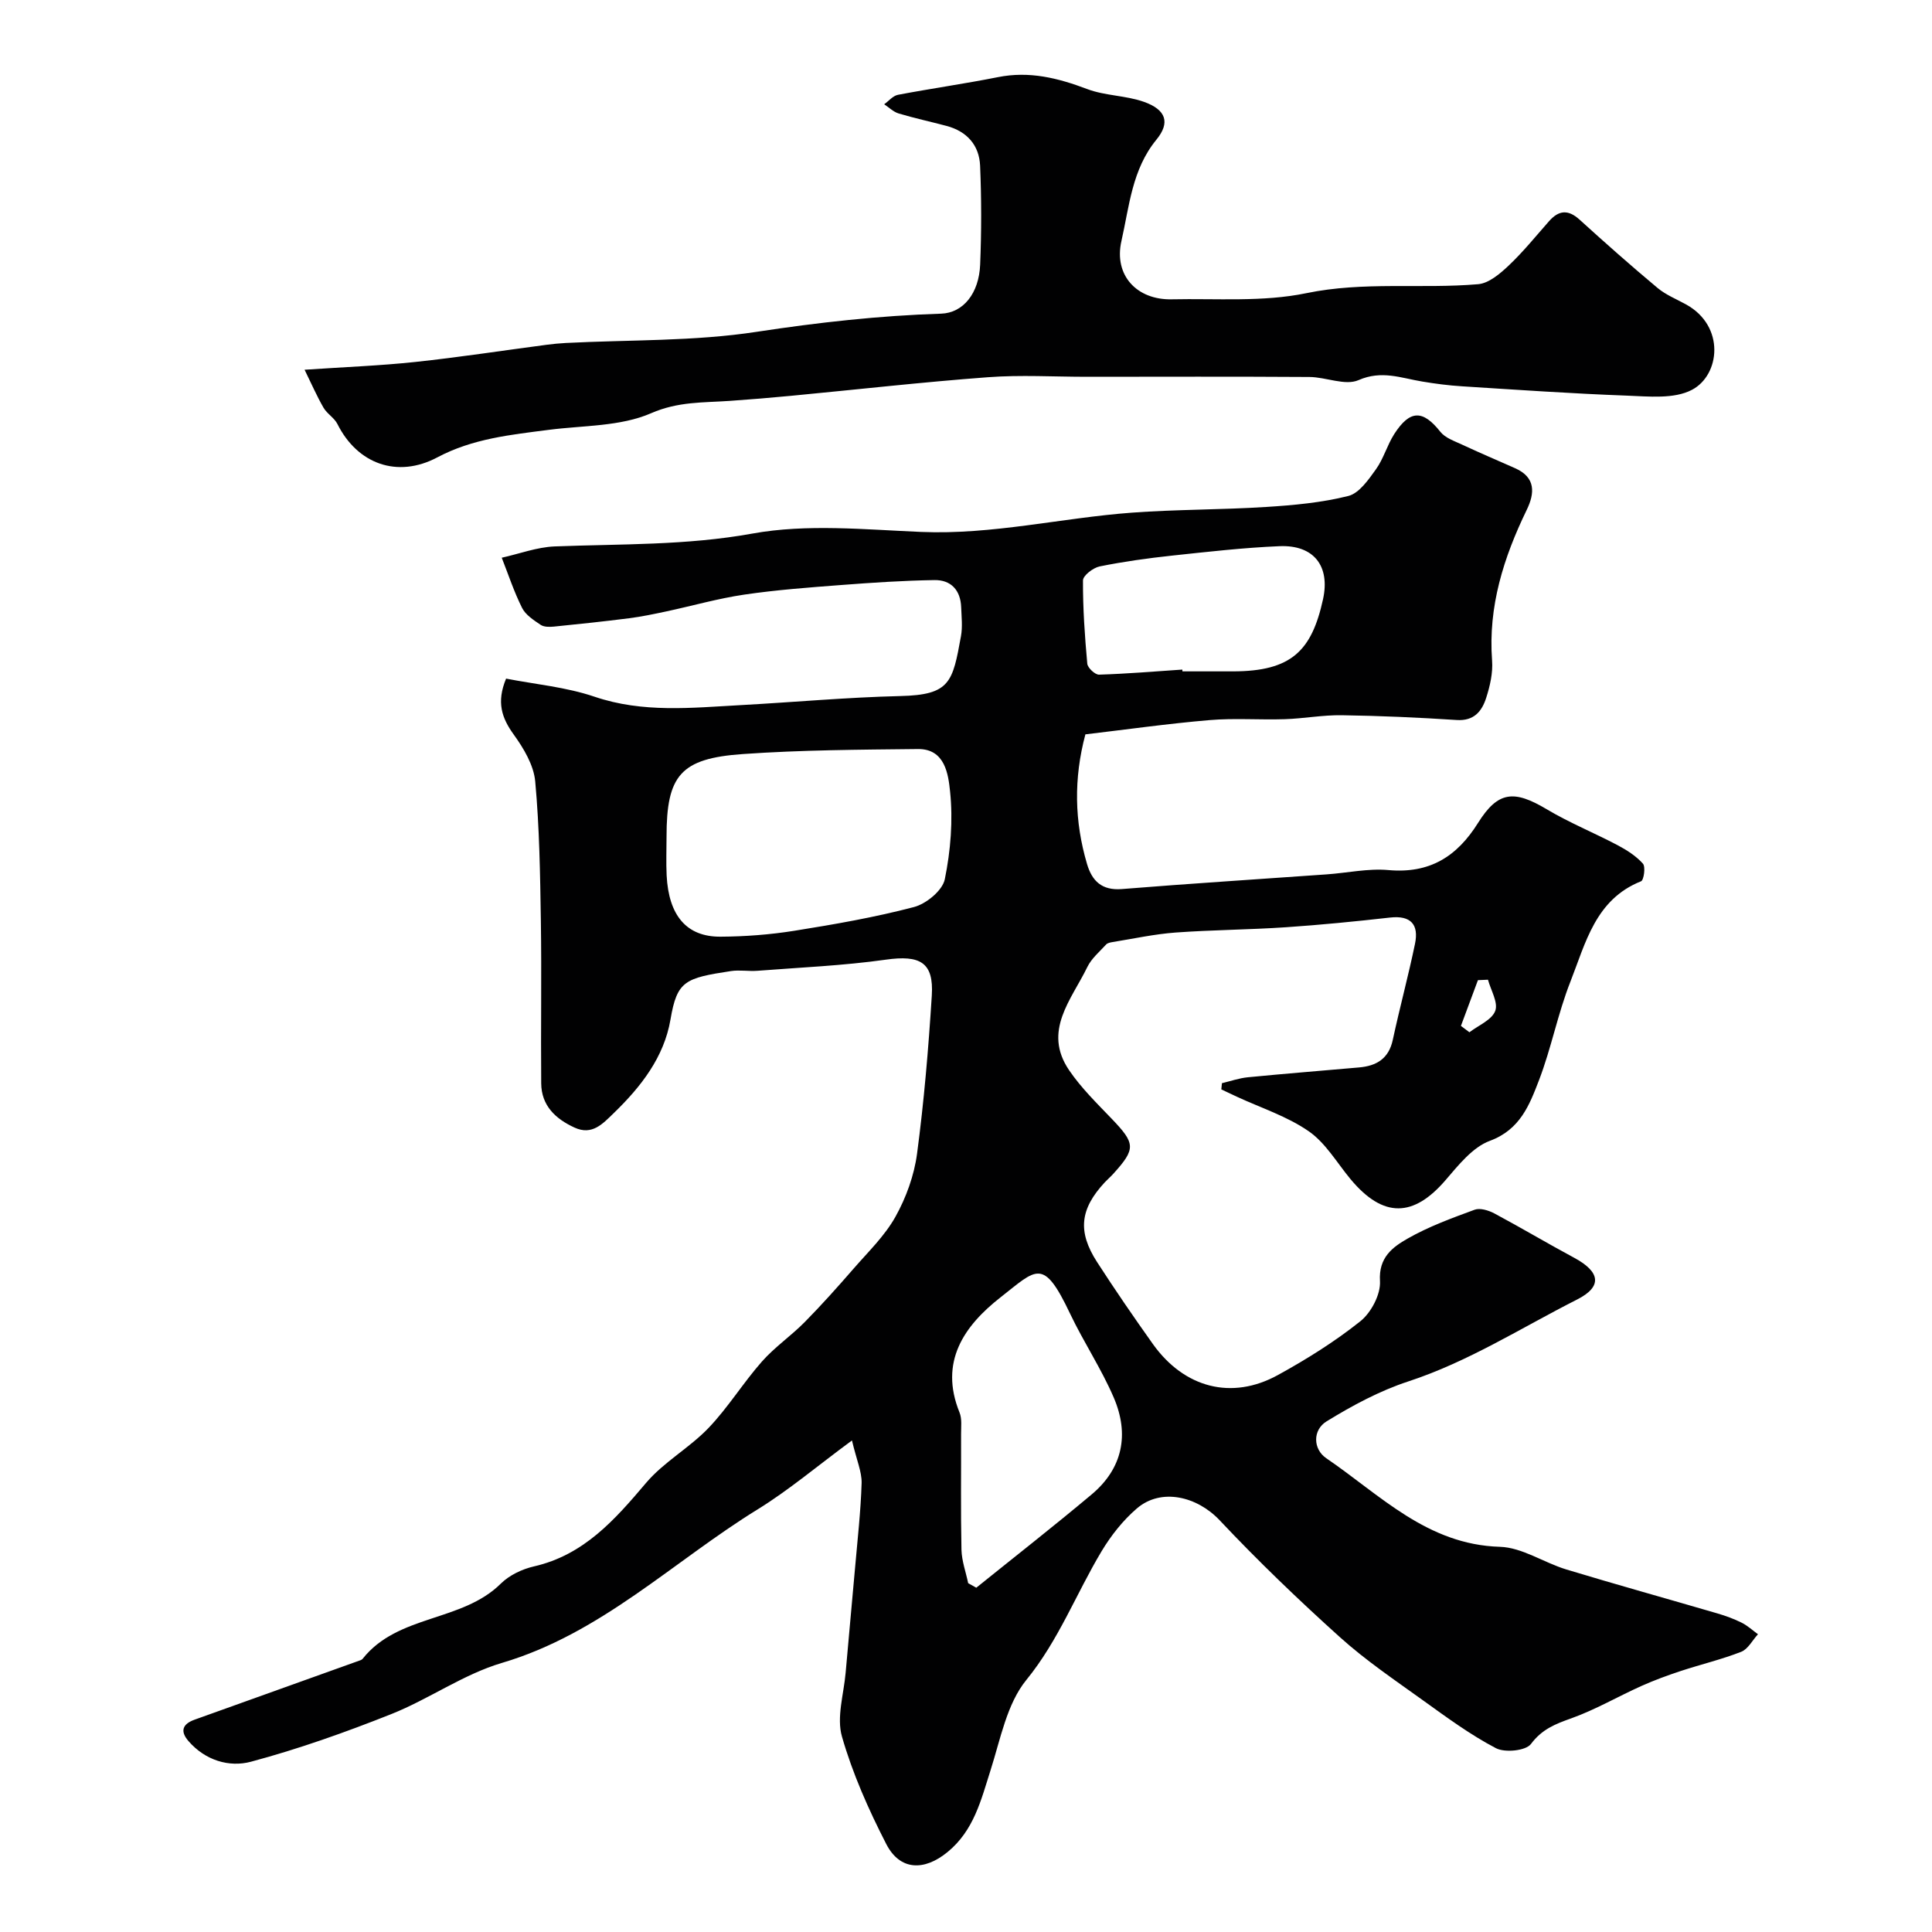
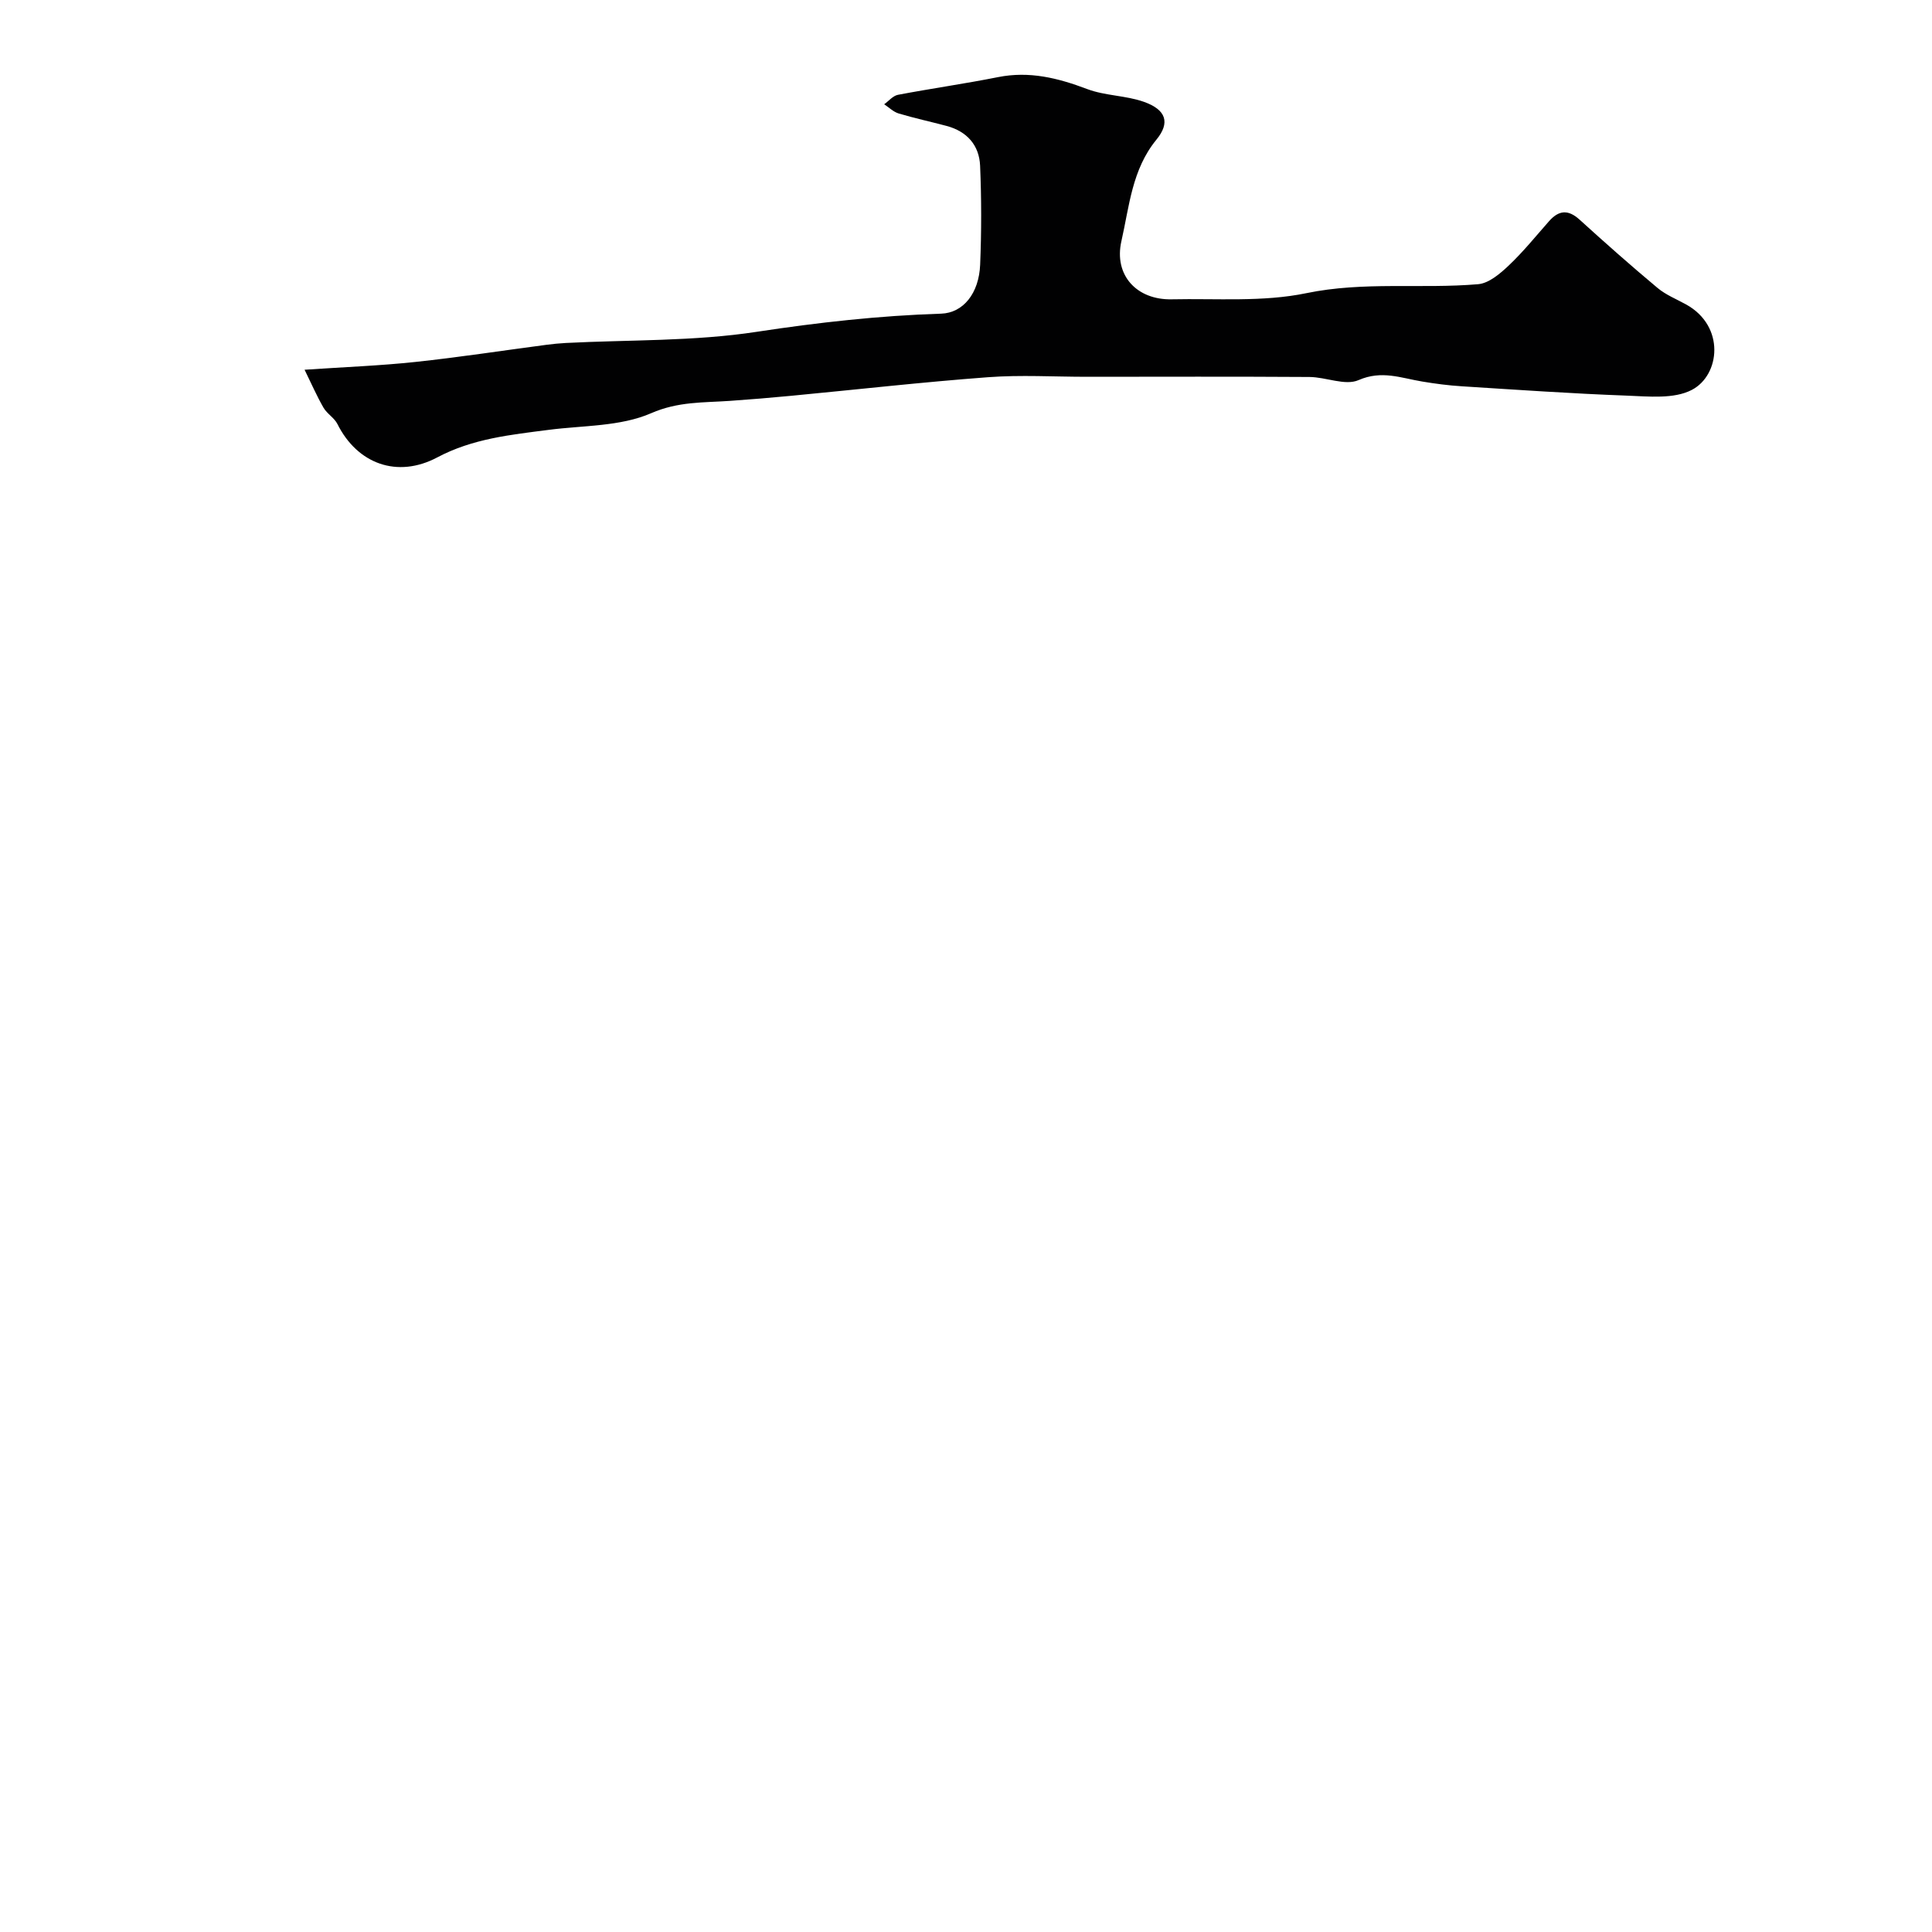
<svg xmlns="http://www.w3.org/2000/svg" enable-background="new 0 0 400 400" viewBox="0 0 400 400">
  <g fill="#010102">
-     <path d="m176.39 298.23c-7.22 5.32-13.05 10.27-19.48 14.24-17.52 10.79-32.45 25.74-52.97 31.81-7.99 2.36-15.12 7.5-22.94 10.61-9.49 3.77-19.17 7.21-29.02 9.85-4.53 1.22-9.5-.27-12.96-4.27-1.78-2.05-1.24-3.53 1.27-4.43 11.46-4.1 22.92-8.21 34.37-12.32.15-.05.31-.15.41-.27 7.31-9.25 20.55-7.58 28.62-15.58 1.76-1.74 4.4-3 6.85-3.56 10.36-2.37 16.75-9.65 23.22-17.29 3.67-4.33 8.97-7.24 12.93-11.37 4.05-4.24 7.17-9.35 11.06-13.76 2.65-3 6.05-5.32 8.87-8.18 3.52-3.57 6.86-7.32 10.15-11.1 3.01-3.46 6.42-6.75 8.62-10.69 2.21-3.96 3.87-8.54 4.47-13.02 1.45-10.88 2.37-21.84 3.06-32.8.43-6.89-2.45-8.41-9.53-7.41-8.79 1.24-17.7 1.61-26.56 2.3-1.82.14-3.7-.21-5.49.06-9.51 1.45-11.16 2.01-12.52 10.01-1.33 7.84-6.14 13.97-11.76 19.41-2.27 2.19-4.46 4.67-8.12 2.98-3.94-1.81-6.85-4.55-6.89-9.16-.1-11.21.1-22.43-.07-33.64-.15-9.63-.29-19.29-1.17-28.88-.31-3.36-2.39-6.84-4.45-9.69-2.48-3.44-3.61-6.69-1.58-11.58 5.99 1.17 12.4 1.74 18.32 3.75 10.02 3.4 20.09 2.29 30.2 1.74 11.03-.6 22.05-1.62 33.09-1.88 10.35-.24 10.84-2.86 12.57-12.41.35-1.94.11-3.99.04-5.99-.13-3.53-2.12-5.67-5.54-5.61-6.44.1-12.87.53-19.29 1.02-6.71.51-13.44 1.01-20.09 1.99-5.43.8-10.76 2.33-16.14 3.48-2.54.54-5.1 1.08-7.68 1.41-5.18.66-10.37 1.21-15.57 1.73-.91.09-2.06.1-2.75-.36-1.44-.97-3.12-2.05-3.85-3.51-1.67-3.33-2.84-6.91-4.21-10.39 3.65-.81 7.28-2.19 10.96-2.34 13.66-.53 27.23-.18 40.93-2.66 11.3-2.05 23.27-.83 34.92-.34 14.78.62 29.09-2.91 43.66-3.99 9.24-.68 18.54-.59 27.79-1.18 5.71-.36 11.49-.89 17-2.27 2.25-.56 4.18-3.36 5.73-5.52 1.58-2.2 2.32-5 3.79-7.3 3.27-5.08 5.94-5.03 9.56-.46.99 1.25 2.86 1.89 4.41 2.61 3.66 1.71 7.39 3.29 11.08 4.93 4.27 1.9 4.06 5.16 2.38 8.62-4.78 9.86-8.01 20.01-7.17 31.2.19 2.54-.43 5.25-1.22 7.71-.88 2.75-2.5 4.83-6.11 4.59-7.92-.52-15.86-.87-23.8-.99-3.92-.06-7.85.69-11.79.82-5.19.17-10.42-.25-15.58.19-8.62.73-17.2 1.95-25.7 2.95-2.45 9.15-2.27 18.03.34 26.85 1.04 3.52 3.08 5.51 7.21 5.18 14.12-1.14 28.26-2.03 42.4-3.04 4.27-.3 8.59-1.27 12.79-.89 8.5.76 14.16-2.75 18.55-9.76 4.14-6.61 7.46-6.86 14.21-2.84 4.71 2.81 9.84 4.89 14.69 7.45 1.91 1.01 3.83 2.24 5.24 3.82.58.65.19 3.42-.39 3.65-9.45 3.76-11.47 12.77-14.62 20.77-2.62 6.64-3.96 13.79-6.52 20.45-1.96 5.08-3.89 10.2-10.17 12.52-3.58 1.33-6.5 5.04-9.17 8.14-6.58 7.65-12.86 7.99-19.7-.25-2.8-3.38-5.14-7.47-8.63-9.88-4.47-3.1-9.88-4.83-14.88-7.15-1.07-.5-2.14-1-3.21-1.51.04-.43.08-.86.13-1.29 1.78-.42 3.54-1.04 5.34-1.22 7.68-.75 15.38-1.36 23.07-2.04 3.6-.32 6.12-1.81 6.96-5.7 1.43-6.65 3.22-13.23 4.6-19.89.82-3.95-.81-5.93-5.17-5.44-7.18.81-14.38 1.52-21.59 2.01-7.59.51-15.21.54-22.79 1.09-4.37.32-8.7 1.27-13.04 1.97-.48.08-1.07.19-1.36.51-1.37 1.5-3.03 2.89-3.89 4.66-3.27 6.75-9.3 13.24-3.77 21.37 2.48 3.65 5.72 6.82 8.8 10.03 4.94 5.15 5.05 6.21.34 11.42-.56.62-1.2 1.16-1.77 1.77-5.11 5.51-5.66 10.16-1.6 16.47 3.71 5.75 7.59 11.4 11.56 16.98 6.49 9.11 16.33 11.7 25.89 6.44 5.95-3.27 11.79-6.92 17.08-11.14 2.24-1.79 4.23-5.58 4.06-8.32-.31-4.9 2.63-7.03 5.71-8.79 4.36-2.49 9.16-4.24 13.89-5.98 1.12-.41 2.88.13 4.07.76 5.56 2.97 10.97 6.2 16.52 9.18 5.41 2.91 5.93 5.96.62 8.65-11.55 5.85-22.51 12.89-34.98 16.97-5.91 1.94-11.57 4.99-16.89 8.26-2.91 1.79-2.82 5.75-.06 7.63 11.16 7.6 20.87 17.9 35.95 18.34 4.62.14 9.1 3.28 13.75 4.69 10.4 3.15 20.88 6.06 31.31 9.11 1.71.5 3.4 1.12 4.99 1.91 1.22.61 2.26 1.58 3.38 2.39-1.15 1.25-2.06 3.09-3.48 3.64-4.06 1.59-8.34 2.6-12.5 3.97-2.76.91-5.51 1.92-8.17 3.11-4.86 2.18-9.51 4.91-14.5 6.69-3.32 1.18-6.06 2.25-8.35 5.31-1.05 1.41-5.39 1.85-7.26.87-5.31-2.78-10.2-6.39-15.09-9.9-5.84-4.2-11.85-8.26-17.17-13.05-8.61-7.75-16.99-15.8-24.93-24.23-4.64-4.93-12.1-6.79-17.16-2.44-2.86 2.46-5.34 5.6-7.29 8.85-5.28 8.81-8.89 18.44-15.58 26.65-4.03 4.94-5.35 12.24-7.39 18.63-1.99 6.25-3.47 12.55-8.95 17.02-4.81 3.93-9.82 3.84-12.66-1.68-3.66-7.13-6.97-14.57-9.17-22.24-1.15-4 .37-8.79.76-13.22.62-7.2 1.31-14.4 1.94-21.6.51-5.9 1.19-11.79 1.37-17.7.04-2.35-1.04-4.73-2-8.8zm-38.39-125c0 2.67-.11 5.34.02 8 .42 8.34 4.13 12.75 11.17 12.7 5.09-.03 10.23-.42 15.25-1.22 8.32-1.33 16.66-2.78 24.8-4.92 2.54-.67 5.9-3.43 6.37-5.75 1.21-5.92 1.72-12.2 1.09-18.19-.36-3.43-.99-8.83-6.65-8.77-12.09.13-24.21.19-36.27 1.04-12.91.9-15.78 4.44-15.78 17.11zm62.45 154.55c.56.31 1.12.63 1.68.94 7.97-6.42 16.04-12.73 23.88-19.31 6.46-5.41 7.82-12.47 4.6-20.01-2.57-6-6.25-11.51-9.06-17.42-5.57-11.74-6.9-9.25-14.39-3.39-7.52 5.89-12.77 13.33-8.5 23.85.53 1.31.31 2.95.32 4.43.03 7.99-.09 15.99.08 23.98.06 2.33.91 4.62 1.39 6.93zm44.34-189.15c.01.12.01.25.02.37 3.5 0 6.99.01 10.49 0 12.09-.02 16.28-4.26 18.62-14.94 1.5-6.86-1.9-11.27-9-10.98-7.43.31-14.84 1.16-22.24 1.95-5.03.54-10.05 1.24-15 2.24-1.35.27-3.46 1.89-3.46 2.91-.03 5.75.37 11.5.89 17.23.08.86 1.61 2.29 2.43 2.27 5.75-.18 11.5-.66 17.25-1.05zm63.28 64.21c-.69.03-1.39.06-2.08.09-1.17 3.16-2.35 6.32-3.52 9.47.59.44 1.18.88 1.76 1.32 1.87-1.44 4.63-2.54 5.34-4.42.66-1.72-.91-4.28-1.5-6.46z" />
    <path d="m63.06 76.55c8.44-.57 15.7-.84 22.91-1.61 9.1-.97 18.15-2.37 27.22-3.56 1.31-.17 2.62-.3 3.94-.37 13.19-.68 26.54-.32 39.53-2.31 12.72-1.94 25.37-3.35 38.19-3.76 4.57-.15 7.84-4.2 8.08-10.15.28-6.82.28-13.67-.01-20.48-.18-4.25-2.73-7.12-6.95-8.24-3.3-.88-6.65-1.6-9.92-2.58-1.09-.33-2-1.25-2.99-1.9.95-.68 1.81-1.76 2.85-1.96 6.88-1.31 13.83-2.29 20.71-3.66 6.5-1.3 12.42.18 18.45 2.46 3.74 1.42 8.04 1.32 11.81 2.67 4.55 1.63 5.44 4.29 2.54 7.82-5.06 6.17-5.61 13.81-7.24 20.98-1.62 7.12 3.21 12.23 10.42 12.07 9.31-.2 18.87.59 27.85-1.27 11.93-2.47 23.76-.85 35.58-1.86 2.24-.19 4.57-2.2 6.36-3.89 2.98-2.82 5.58-6.05 8.31-9.14 2.03-2.3 3.96-2.49 6.34-.33 5.29 4.81 10.65 9.55 16.13 14.13 1.72 1.44 3.92 2.32 5.91 3.42 8.16 4.5 7.04 14.63 1.22 17.68-3.7 1.95-8.96 1.37-13.5 1.2-11.37-.42-22.73-1.21-34.09-1.93-2.77-.17-5.53-.53-8.27-.99-4.36-.72-8.38-2.39-13.17-.29-2.76 1.21-6.73-.63-10.17-.65-15.36-.1-30.72-.05-46.08-.04-6.83 0-13.69-.42-20.48.09-13.58 1.01-27.11 2.55-40.67 3.84-4.26.41-8.52.76-12.79 1.06-5.48.38-10.68.11-16.27 2.55-6.35 2.77-14.03 2.52-21.15 3.44-7.93 1.02-15.81 1.82-23.11 5.7-8.28 4.4-16.56 1.36-20.69-6.9-.64-1.28-2.15-2.12-2.88-3.38-1.39-2.41-2.5-4.97-3.92-7.86z" />
  </g>
</svg>